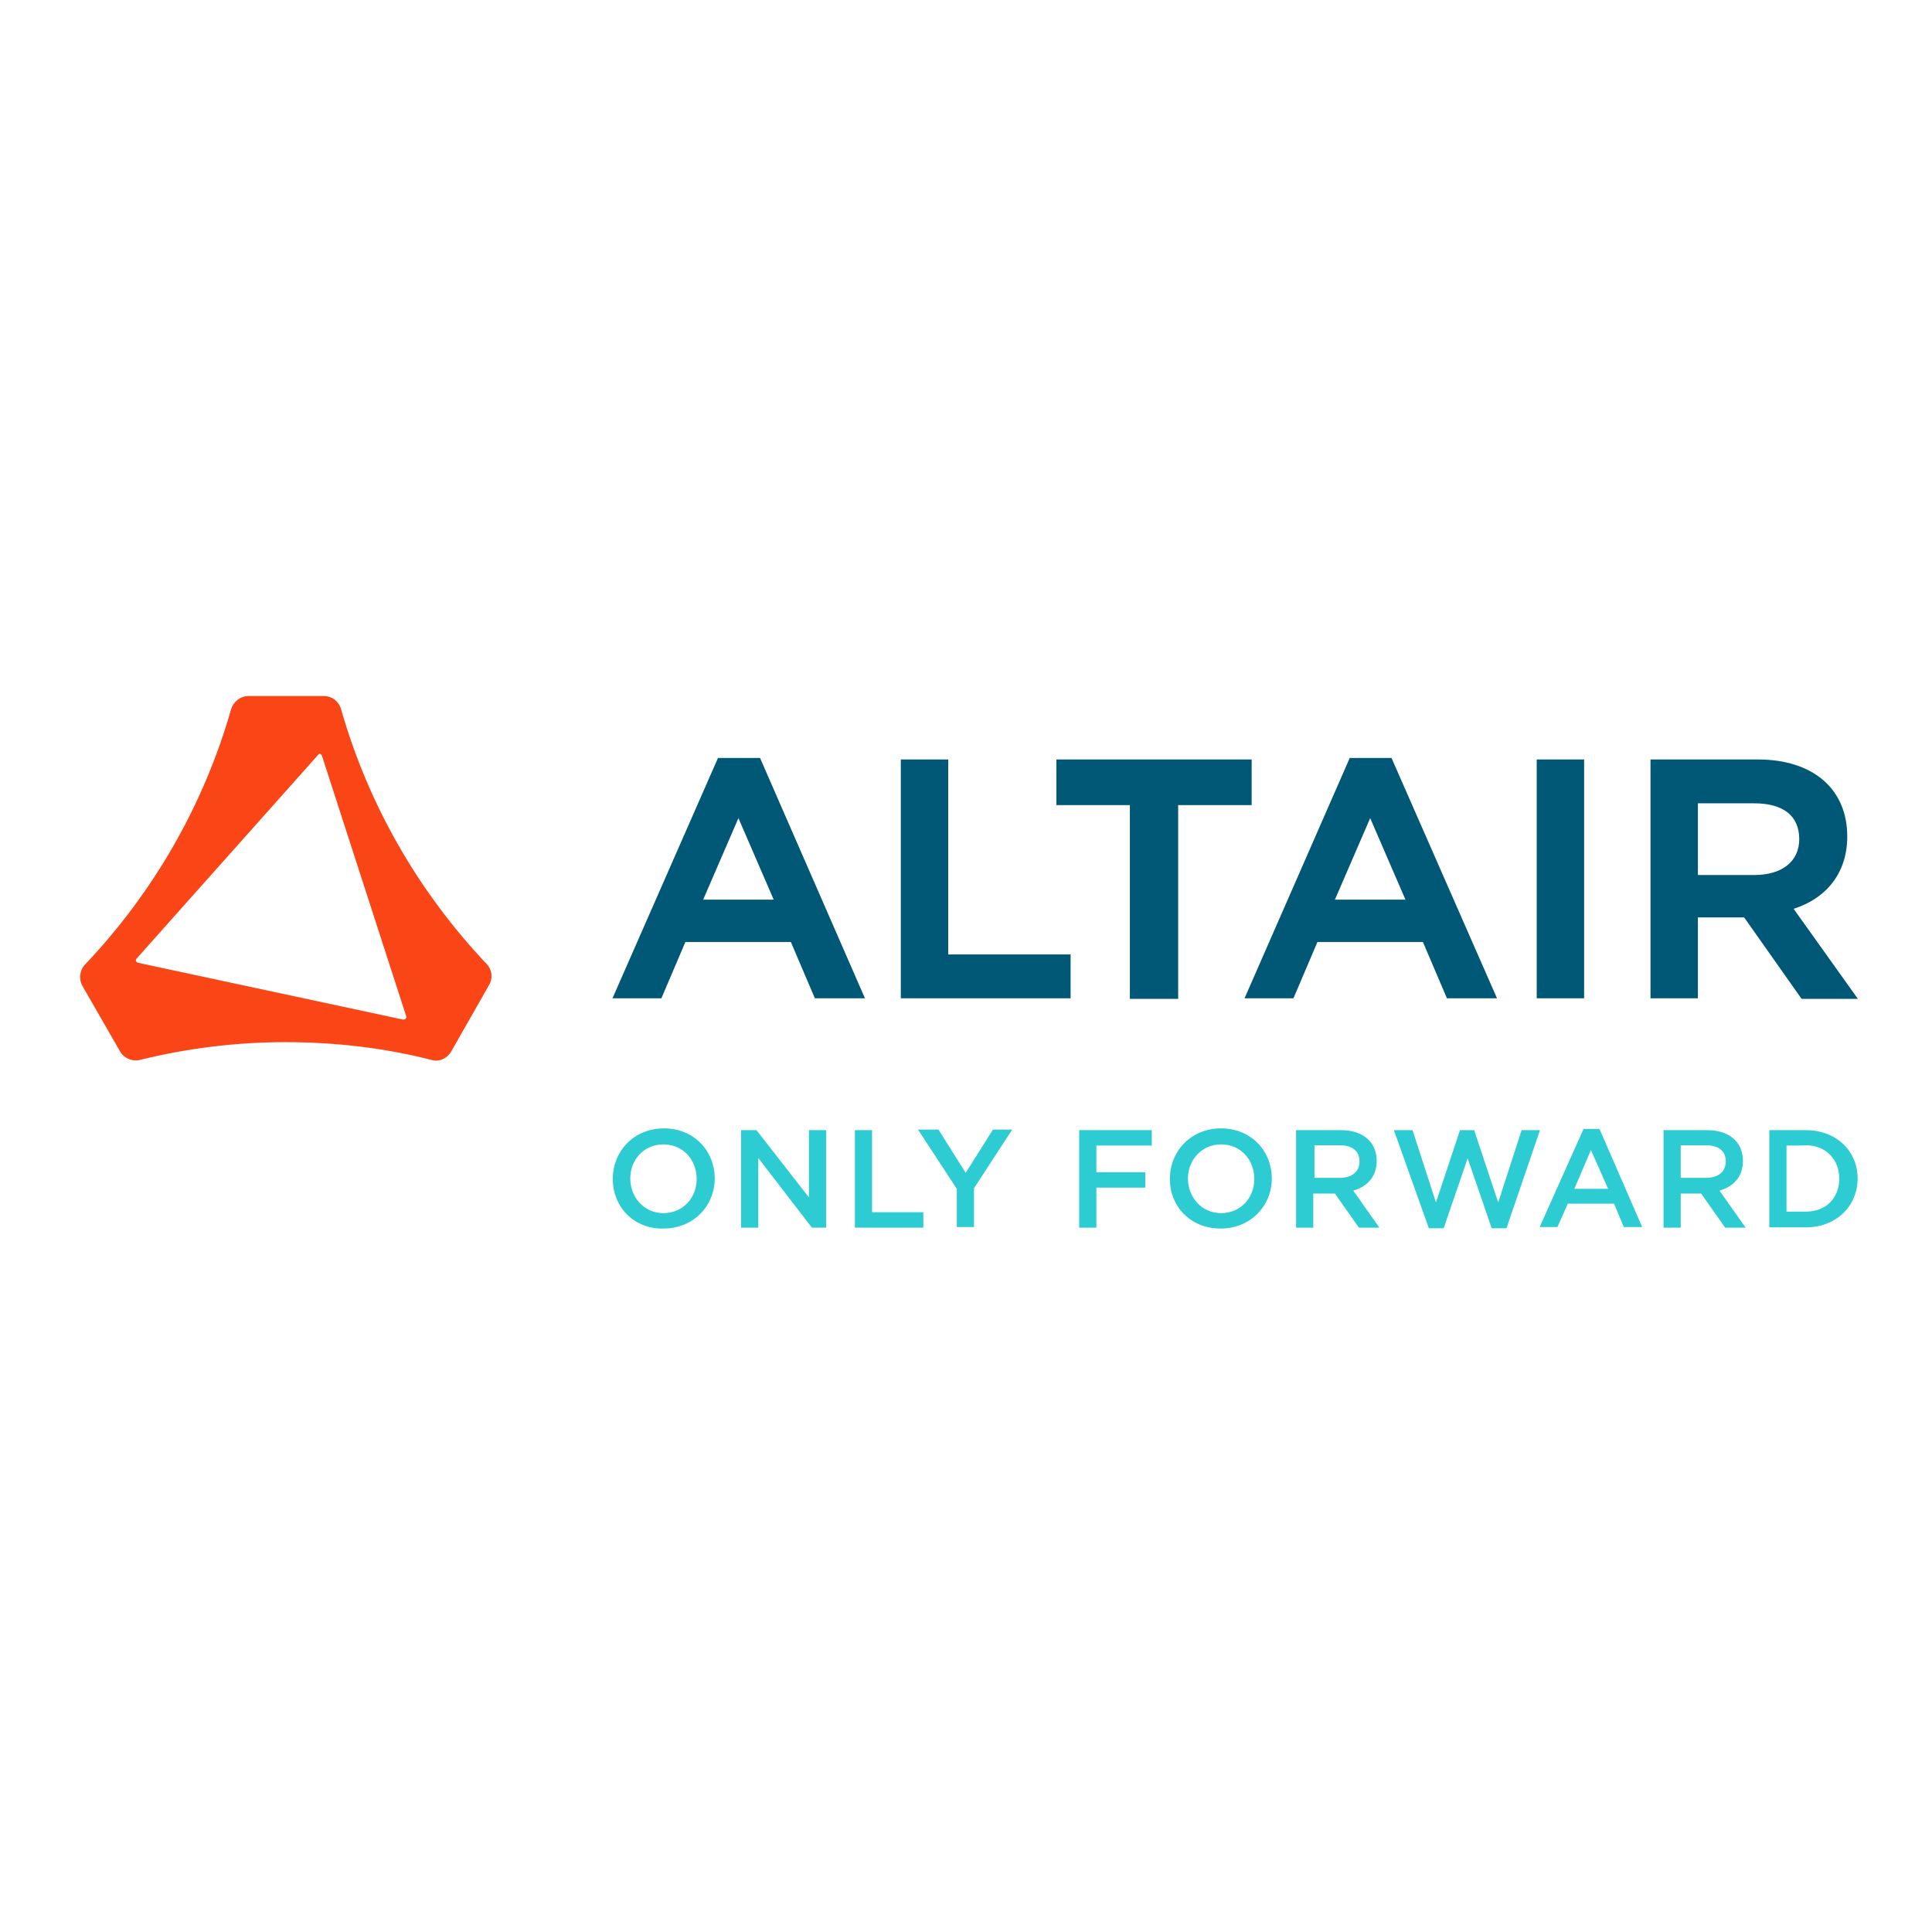
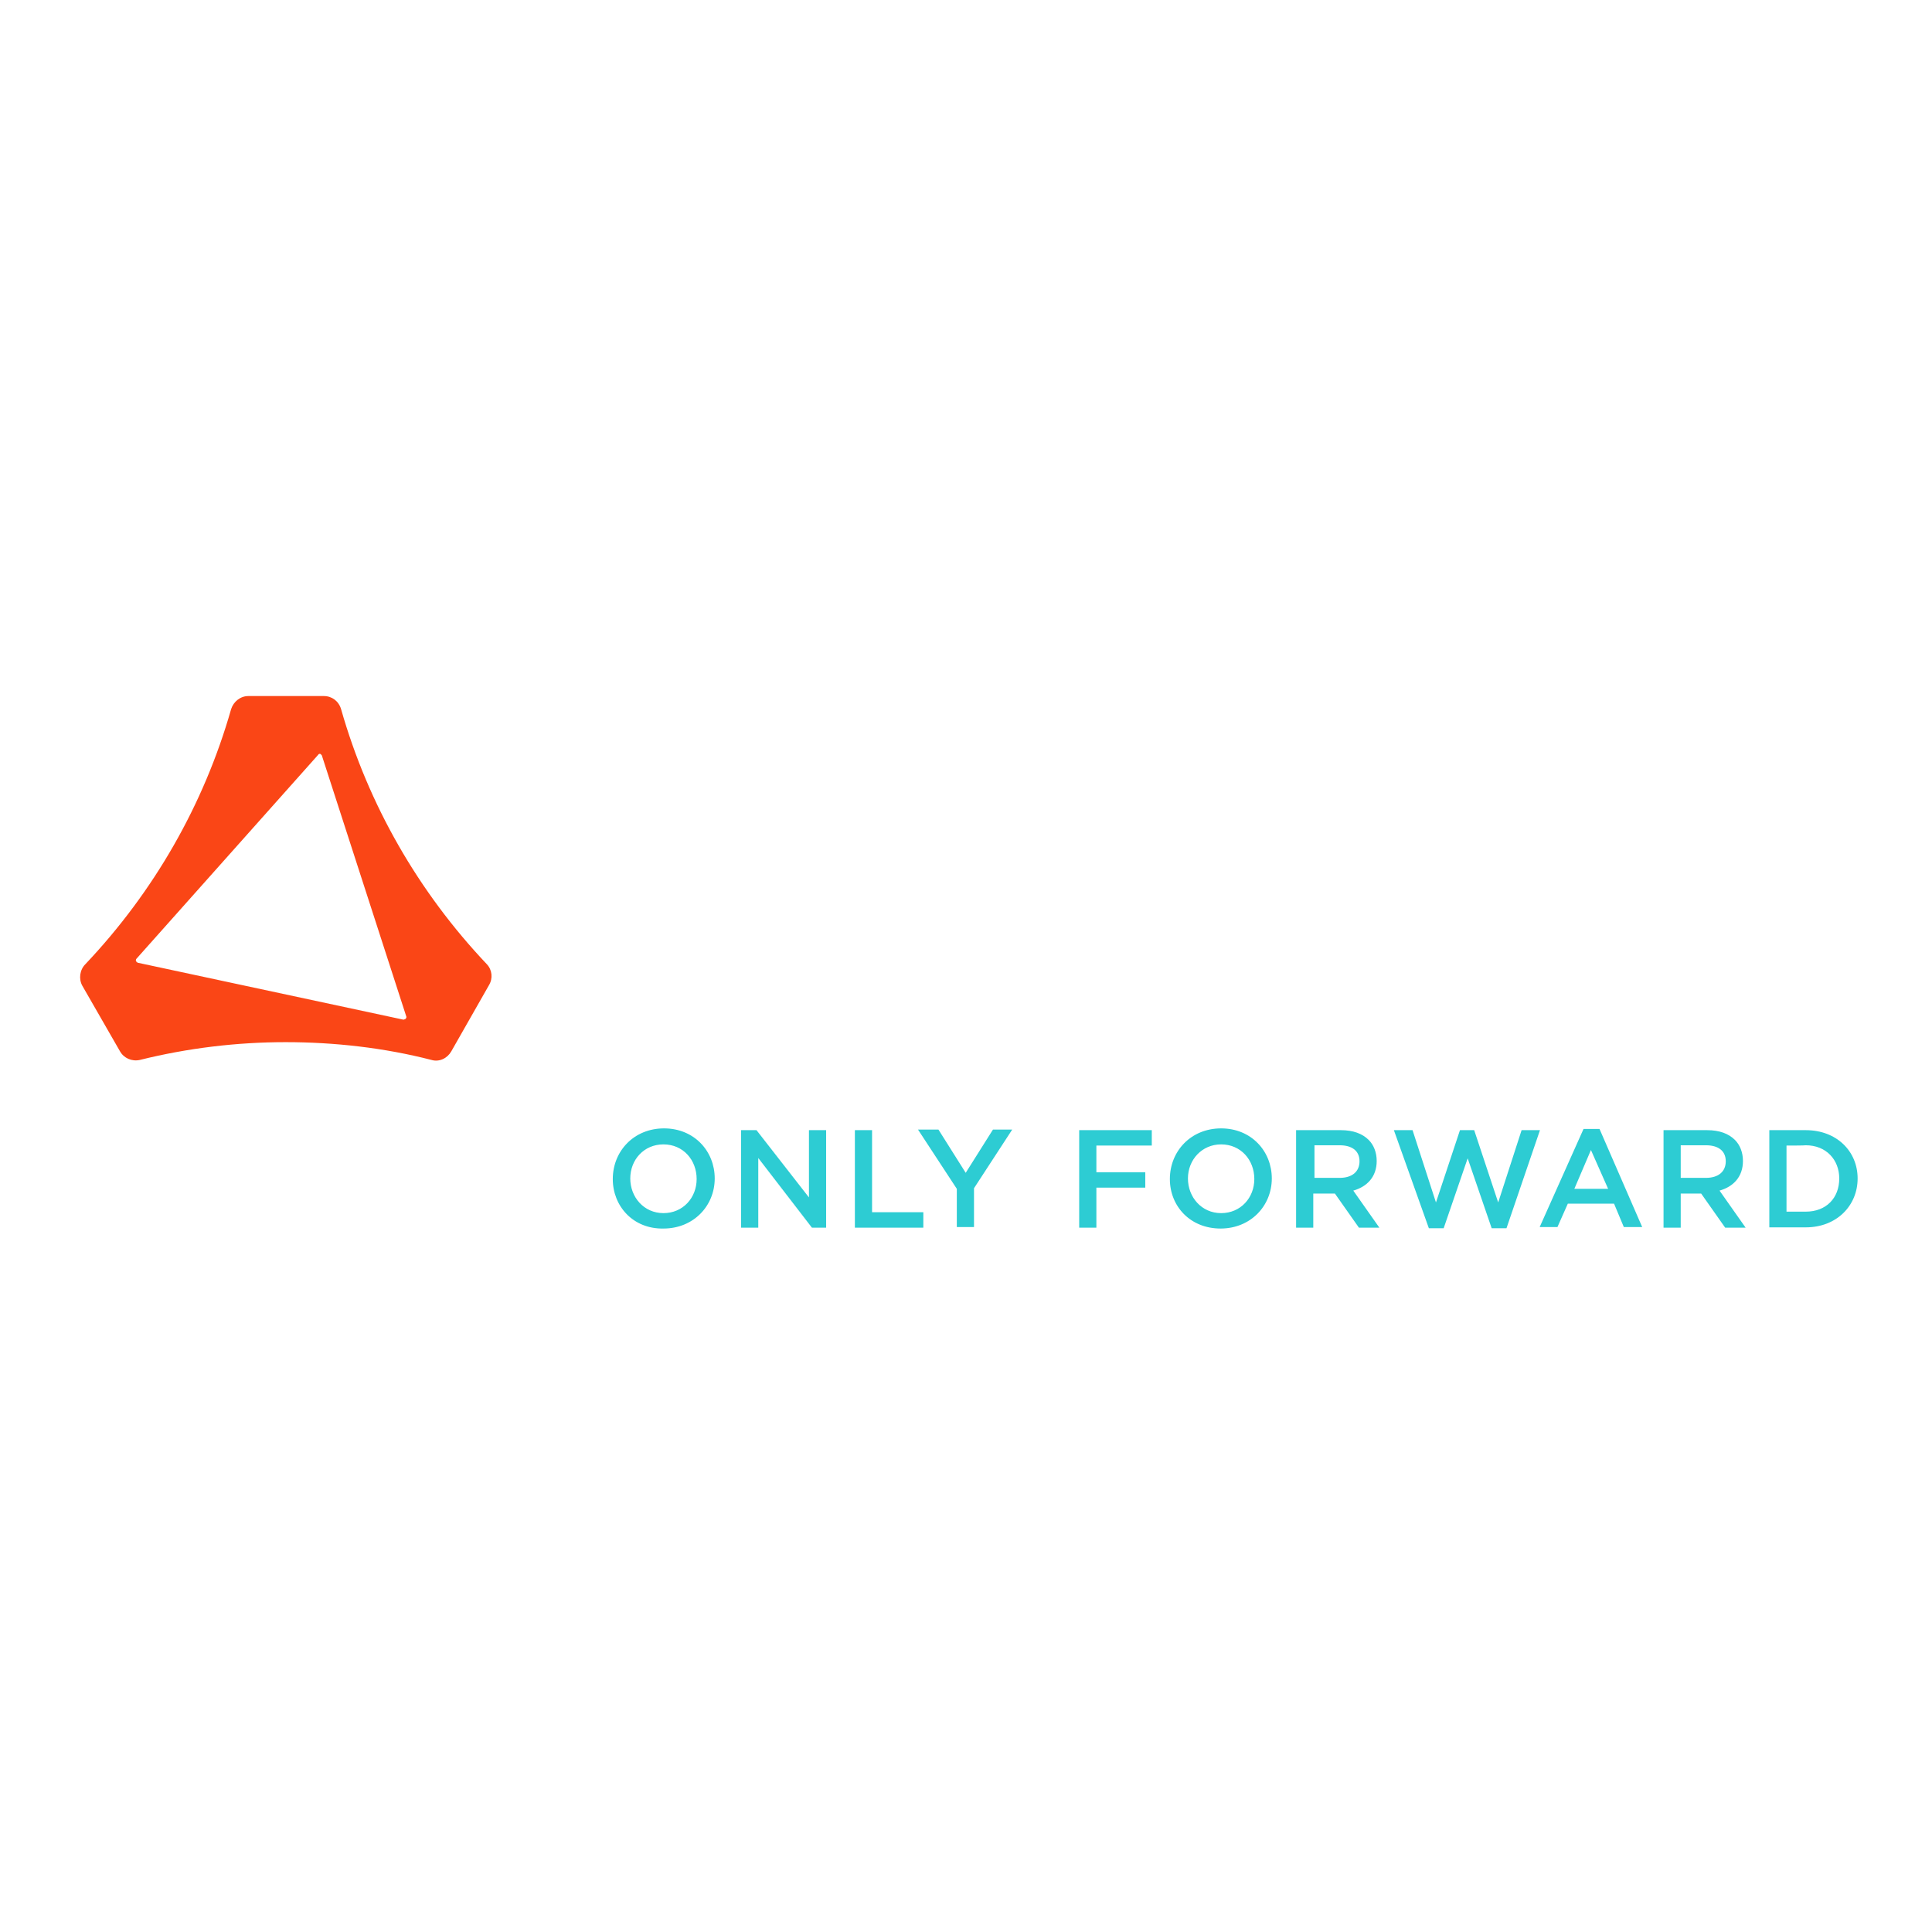
<svg xmlns="http://www.w3.org/2000/svg" version="1.1" id="layer" x="0px" y="0px" viewBox="0 0 652 652" style="enable-background:new 0 0 652 652;" xml:space="preserve">
  <style type="text/css">
	.st0{fill:#FA4616;}
	.st1{fill:#005776;}
	.st2{fill:#2DCCD3;}
</style>
  <path class="st0" d="M164.3,325.4c-23.1-24.4-40-53.8-49.2-86.1c-0.8-2.7-3.1-4.4-5.8-4.4H83.8c-2.7,0-5,1.9-5.8,4.4  c-9.2,32.3-26.1,61.7-49.2,86.1c-1.9,1.9-2.3,5-1,7.3l12.7,22.1c1.3,2.3,4,3.5,6.7,2.9c16.1-4,32.7-6,49.2-6s33.3,1.9,49.2,6  c2.7,0.8,5.4-0.6,6.7-2.9l12.7-22.3C166.4,330.2,166.1,327.3,164.3,325.4z M136.1,344.1l-89.6-19.2c-0.4-0.2-0.8-0.6-0.6-1  c0-0.2,0-0.2,0.2-0.4l61.3-68.8c0.2-0.4,0.8-0.4,1,0l0.2,0.2l28.5,88.1c0.2,0.4-0.2,1-0.6,1C136.3,344.1,136.3,344.1,136.1,344.1z" />
-   <path class="st1" d="M242.3,255.8l-35.6,81.1h16.5l8.1-19h35.6l8.1,19h16.9l-35.4-81.1H242.3z M237.3,303.6l11.9-27.5l11.9,27.5  H237.3z M320,256.3h-16v80.6h57.3v-14.8H320V256.3z M455.5,255.8L420,336.9h16.5l8.1-19h35.6l8.1,19h16.9l-35.6-81.1H455.5z   M450.5,303.6l11.9-27.5l11.9,27.5H450.5z M518.6,256.3h16v80.6h-16V256.3z M605.3,306.7c11.5-3.7,18.1-12.5,18.1-24.4  c0-16-11.5-26-30.2-26H557v80.6h16v-27.3h15.6l19.4,27.5h19L605.3,306.7z M573,271.1h19c9.8,0,15.2,4.2,15.2,12.1  c0,7.5-5.8,12.1-15.2,12.1h-19V271.1z M356.5,256.3v15.4h24.8v65.4h16.3v-65.4h24.8v-15.4C422.5,256.3,356.5,256.3,356.5,256.3z" />
  <path class="st2" d="M206.8,397.9c0-9.4,7.1-17.1,17.3-17.1s17.1,7.7,17.1,16.9s-7.1,16.9-17.3,16.9  C213.7,414.8,206.8,407.1,206.8,397.9z M235.1,397.9c0-6.5-4.6-11.7-11.2-11.7s-11.2,5.2-11.2,11.5s4.6,11.7,11.2,11.7  S235.1,404.2,235.1,397.9z M249.9,381.4h5.4l17.7,22.7v-22.7h5.8v32.9h-4.8l-18.1-23.5v23.5h-5.8v-32.9H249.9z M288.5,381.4h5.8  v27.7h17.3v5.2h-23.1V381.4z M322.9,401.2l-13.1-20h6.9l9.2,14.6l9.2-14.6h6.5L328.7,401v13.1h-5.8  C322.9,414.1,322.9,401.2,322.9,401.2z M364.3,381.4h24.4v5.2H370v9h16.5v5.2H370v13.5h-5.8V381.4z M394.8,397.9  c0-9.4,7.1-17.1,17.3-17.1c10.2,0,17.1,7.7,17.1,16.9s-7.1,16.9-17.3,16.9S394.8,407.1,394.8,397.9z M423.3,397.9  c0-6.5-4.6-11.7-11.2-11.7c-6.5,0-11.2,5.2-11.2,11.5s4.6,11.7,11.2,11.7C418.7,409.4,423.3,404.2,423.3,397.9z M437.9,381.4h14.6  c4.2,0,7.3,1.2,9.4,3.3c1.7,1.7,2.7,4.2,2.7,7.1c0,5.4-3.3,8.7-7.9,10l8.8,12.5h-6.9l-8.1-11.5h-7.3v11.5h-5.8v-32.9H437.9z   M452.1,397.5c4.2,0,6.7-2.1,6.7-5.6c0-3.5-2.5-5.4-6.7-5.4h-8.5v11C443.7,397.5,452.1,397.5,452.1,397.5z M470.4,381.4h6.3  l7.9,24.4l8.1-24.4h4.8l8.1,24.4l7.9-24.4h6.2l-11.3,33.1h-5l-8.1-23.6l-8.1,23.6h-5L470.4,381.4z M534.4,381h5.4l14.4,33.1h-6.2  l-3.3-7.9h-15.6l-3.5,7.9h-6L534.4,381z M542.7,401.2l-5.8-13.1l-5.6,13.1H542.7z M561.5,381.4h14.6c4.2,0,7.3,1.2,9.4,3.3  c1.7,1.7,2.7,4.2,2.7,7.1c0,5.4-3.3,8.7-7.9,10l8.8,12.5h-6.9l-8.1-11.5h-6.9v11.5h-5.8V381.4z M575.7,397.5c4.2,0,6.7-2.1,6.7-5.6  c0-3.5-2.5-5.4-6.7-5.4h-8.5v11C567.3,397.5,575.7,397.5,575.7,397.5z M597.1,381.4h12.3c10.4,0,17.5,7.1,17.5,16.3  c0,9.2-7.1,16.5-17.5,16.5h-12.3V381.4z M602.9,386.6v22.3h6.5c6.9,0,11.3-4.6,11.3-11.2c0-6.3-4.4-11.2-11.3-11.2  C609.4,386.6,602.9,386.6,602.9,386.6z" />
</svg>